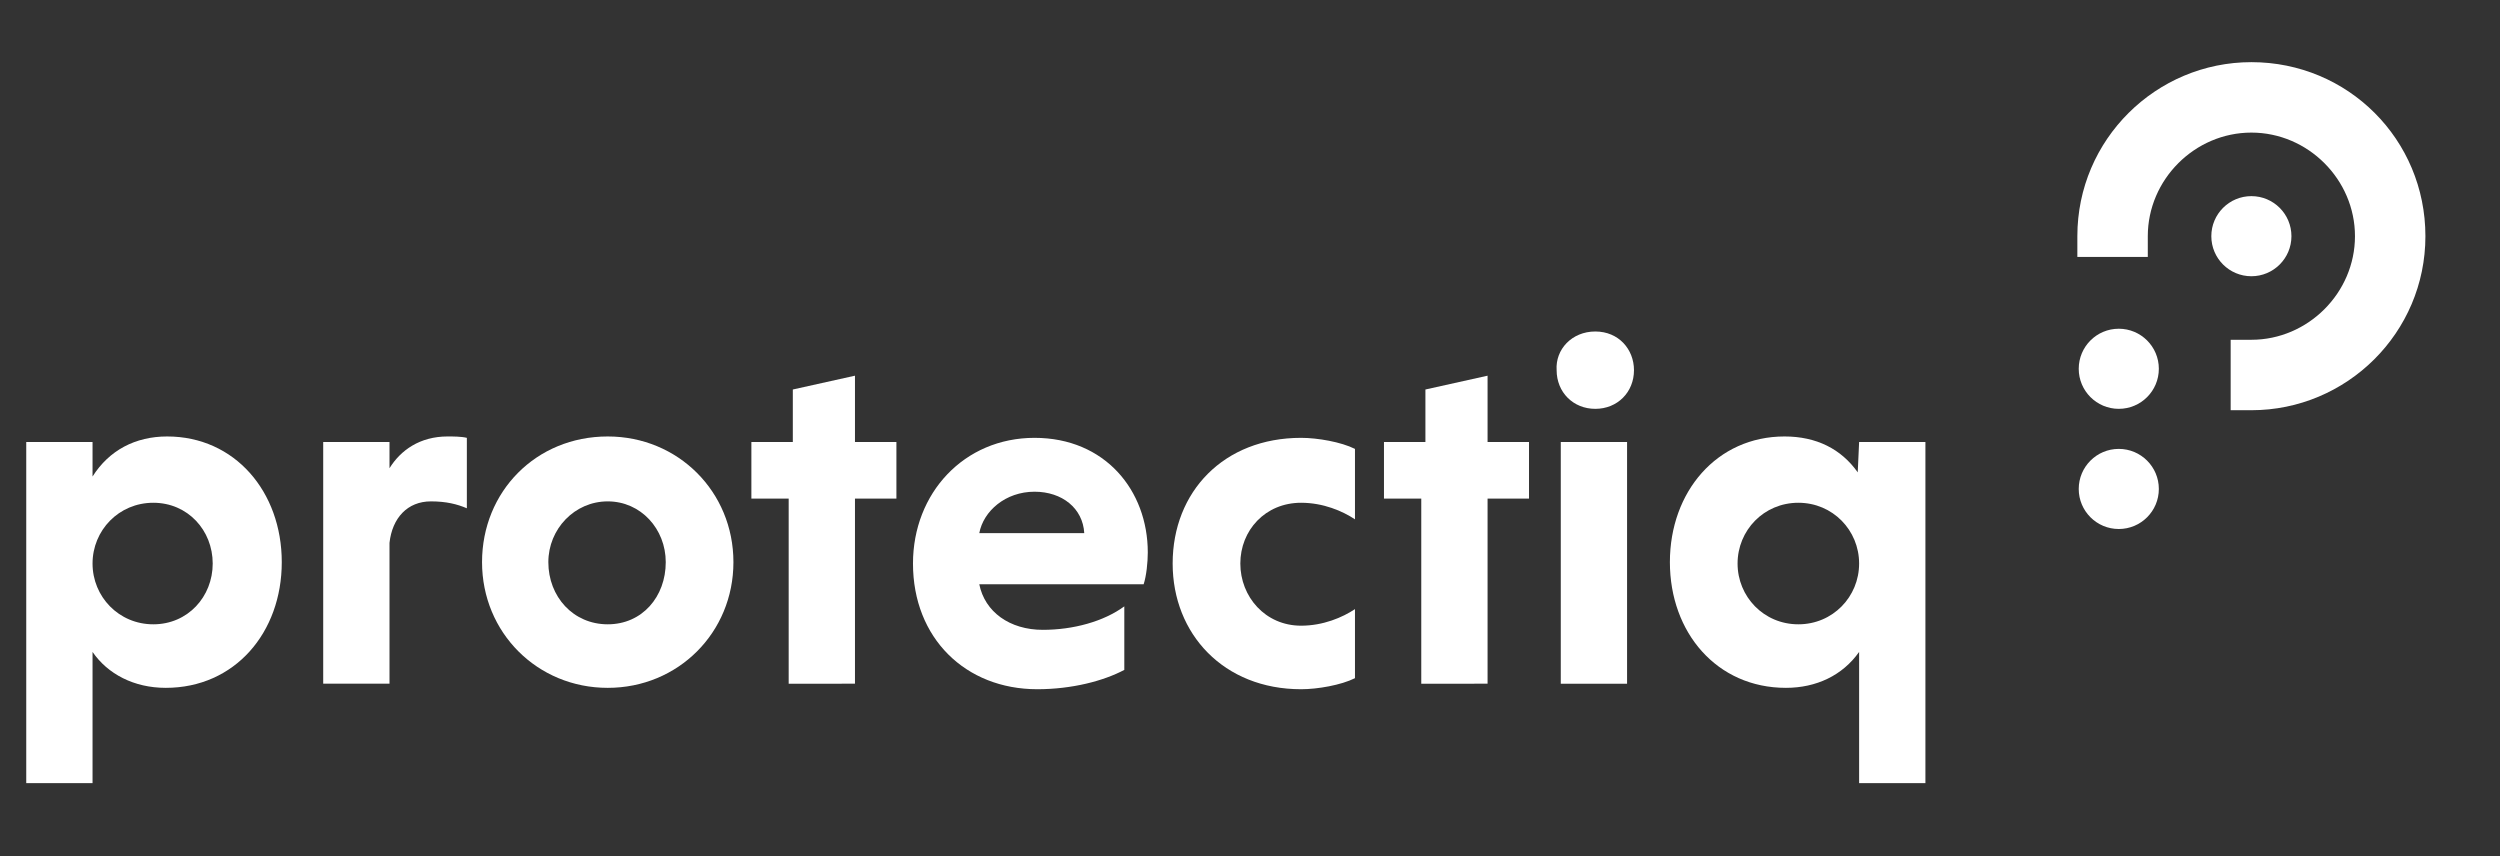
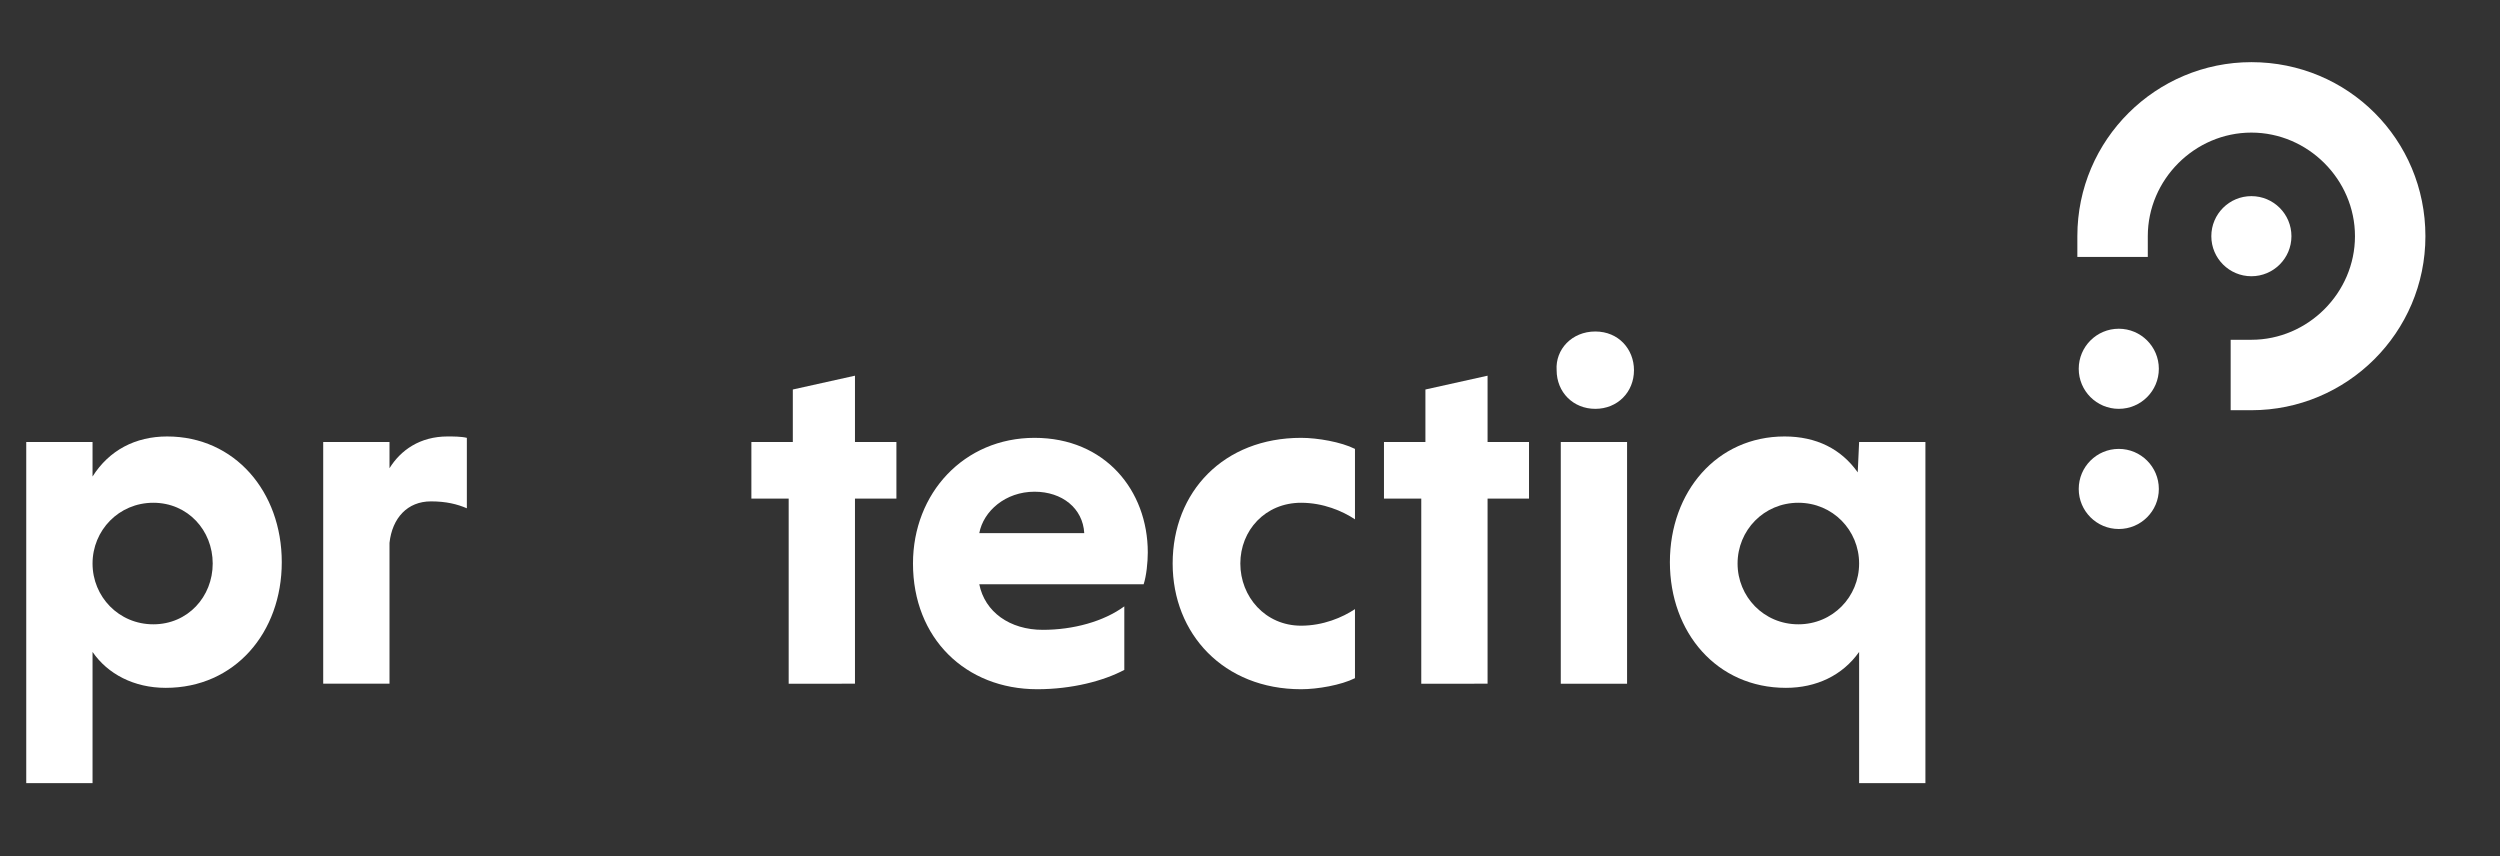
<svg xmlns="http://www.w3.org/2000/svg" id="Слой_1" x="0px" y="0px" viewBox="0 0 181 62" style="enable-background:new 0 0 181 62;" xml:space="preserve">
  <rect x="0" y="0" width="181" height="62" fill="#333333" stroke="none" />
  <style type="text/css"> .st0{fill:#FFFFFF;} </style>
  <g>
-     <path class="st0" d="M6.7,34.5c1.2-1.9,3.1-2.9,5.4-2.9c4.9,0,8.3,4,8.3,9.1S17,49.8,12,49.8c-2.3,0-4.2-1-5.3-2.6v9.5H1.9V32h4.8 V34.5z M11.1,45.2c2.5,0,4.3-2,4.3-4.4s-1.8-4.4-4.3-4.4s-4.4,2-4.4,4.4S8.6,45.2,11.1,45.2z" />
+     <path class="st0" d="M6.7,34.5c1.2-1.9,3.1-2.9,5.4-2.9c4.9,0,8.3,4,8.3,9.1S17,49.8,12,49.8c-2.3,0-4.2-1-5.3-2.6v9.5H1.9V32h4.8 z M11.1,45.2c2.5,0,4.3-2,4.3-4.4s-1.8-4.4-4.3-4.4s-4.4,2-4.4,4.4S8.6,45.2,11.1,45.2z" />
    <path class="st0" d="M28.2,33.9c0.8-1.3,2.2-2.3,4.2-2.3c0.4,0,1,0,1.4,0.1v5.1c-0.7-0.3-1.5-0.5-2.6-0.5c-1.7,0-2.8,1.2-3,3v10.2 h-4.8V32h4.8C28.2,32,28.2,33.9,28.2,33.9z" />
-     <path class="st0" d="M44,31.6c5.1,0,9.1,4,9.1,9.1s-4,9.1-9.1,9.1s-9.1-4-9.1-9.1S38.8,31.6,44,31.6z M44,45.2c2.5,0,4.2-2,4.2-4.5 c0-2.4-1.8-4.4-4.2-4.4s-4.3,2-4.3,4.4C39.7,43.2,41.5,45.2,44,45.2z" />
    <path class="st0" d="M57.1,49.5V36.1h-2.7V32h3v-3.8l4.5-1V32h3v4.1h-3v13.4H57.1z" />
    <path class="st0" d="M70.9,42.3c0.4,2,2.2,3.3,4.6,3.3c2.2,0,4.4-0.6,5.9-1.7v4.6c-1.5,0.8-3.8,1.4-6.3,1.4c-5.2,0-9-3.7-9-9.1 c0-5.1,3.7-9.1,8.8-9.1c5.1,0,8.2,3.8,8.2,8.3c0,0.7-0.1,1.7-0.3,2.3C82.8,42.3,70.9,42.3,70.9,42.3z M70.9,38.6h7.6 c-0.1-1.8-1.6-3-3.6-3C72.8,35.6,71.2,37,70.9,38.6z" />
    <path class="st0" d="M98.1,49.1c-1,0.5-2.7,0.8-3.9,0.8c-5.6,0-9.3-4-9.3-9.1c0-5.2,3.7-9.1,9.3-9.1c1.2,0,2.9,0.3,3.9,0.8v5.1 c-0.9-0.6-2.3-1.2-3.9-1.2c-2.6,0-4.4,2-4.4,4.4s1.8,4.5,4.4,4.5c1.6,0,3-0.6,3.9-1.2V49.1z" />
    <path class="st0" d="M102.9,49.5V36.1h-2.7V32h3v-3.8l4.5-1V32h3v4.1h-3v13.4H102.9z" />
    <path class="st0" d="M115.5,24c1.7,0,2.8,1.3,2.8,2.8c0,1.6-1.2,2.8-2.8,2.8c-1.6,0-2.8-1.2-2.8-2.8C112.6,25.3,113.8,24,115.5,24z M117.8,49.5H113V32h4.8V49.5z" />
    <path class="st0" d="M134.6,32h4.8v24.7h-4.8v-9.5c-1.2,1.7-3.1,2.6-5.3,2.6c-5,0-8.4-4-8.4-9.1s3.4-9.1,8.3-9.1 c2.3,0,4.1,0.9,5.3,2.6L134.6,32L134.6,32z M130.2,36.4c-2.5,0-4.4,2-4.4,4.4s1.9,4.4,4.4,4.4s4.4-2,4.4-4.4S132.7,36.4,130.2,36.4 z" />
  </g>
  <path class="st0" d="M163,4.5c-6.9,0-12.6,5.6-12.6,12.6v1.5h5.1v-1.5c0-4.1,3.4-7.5,7.5-7.5s7.5,3.4,7.5,7.5s-3.4,7.5-7.5,7.5h-1.5 v5.1h1.5c6.9,0,12.6-5.6,12.6-12.6S170,4.5,163,4.5z" />
  <circle class="st0" cx="153.4" cy="35.4" r="2.9" />
  <circle class="st0" cx="153.4" cy="26.7" r="2.9" />
  <circle class="st0" cx="163" cy="17.1" r="2.9" />
</svg>